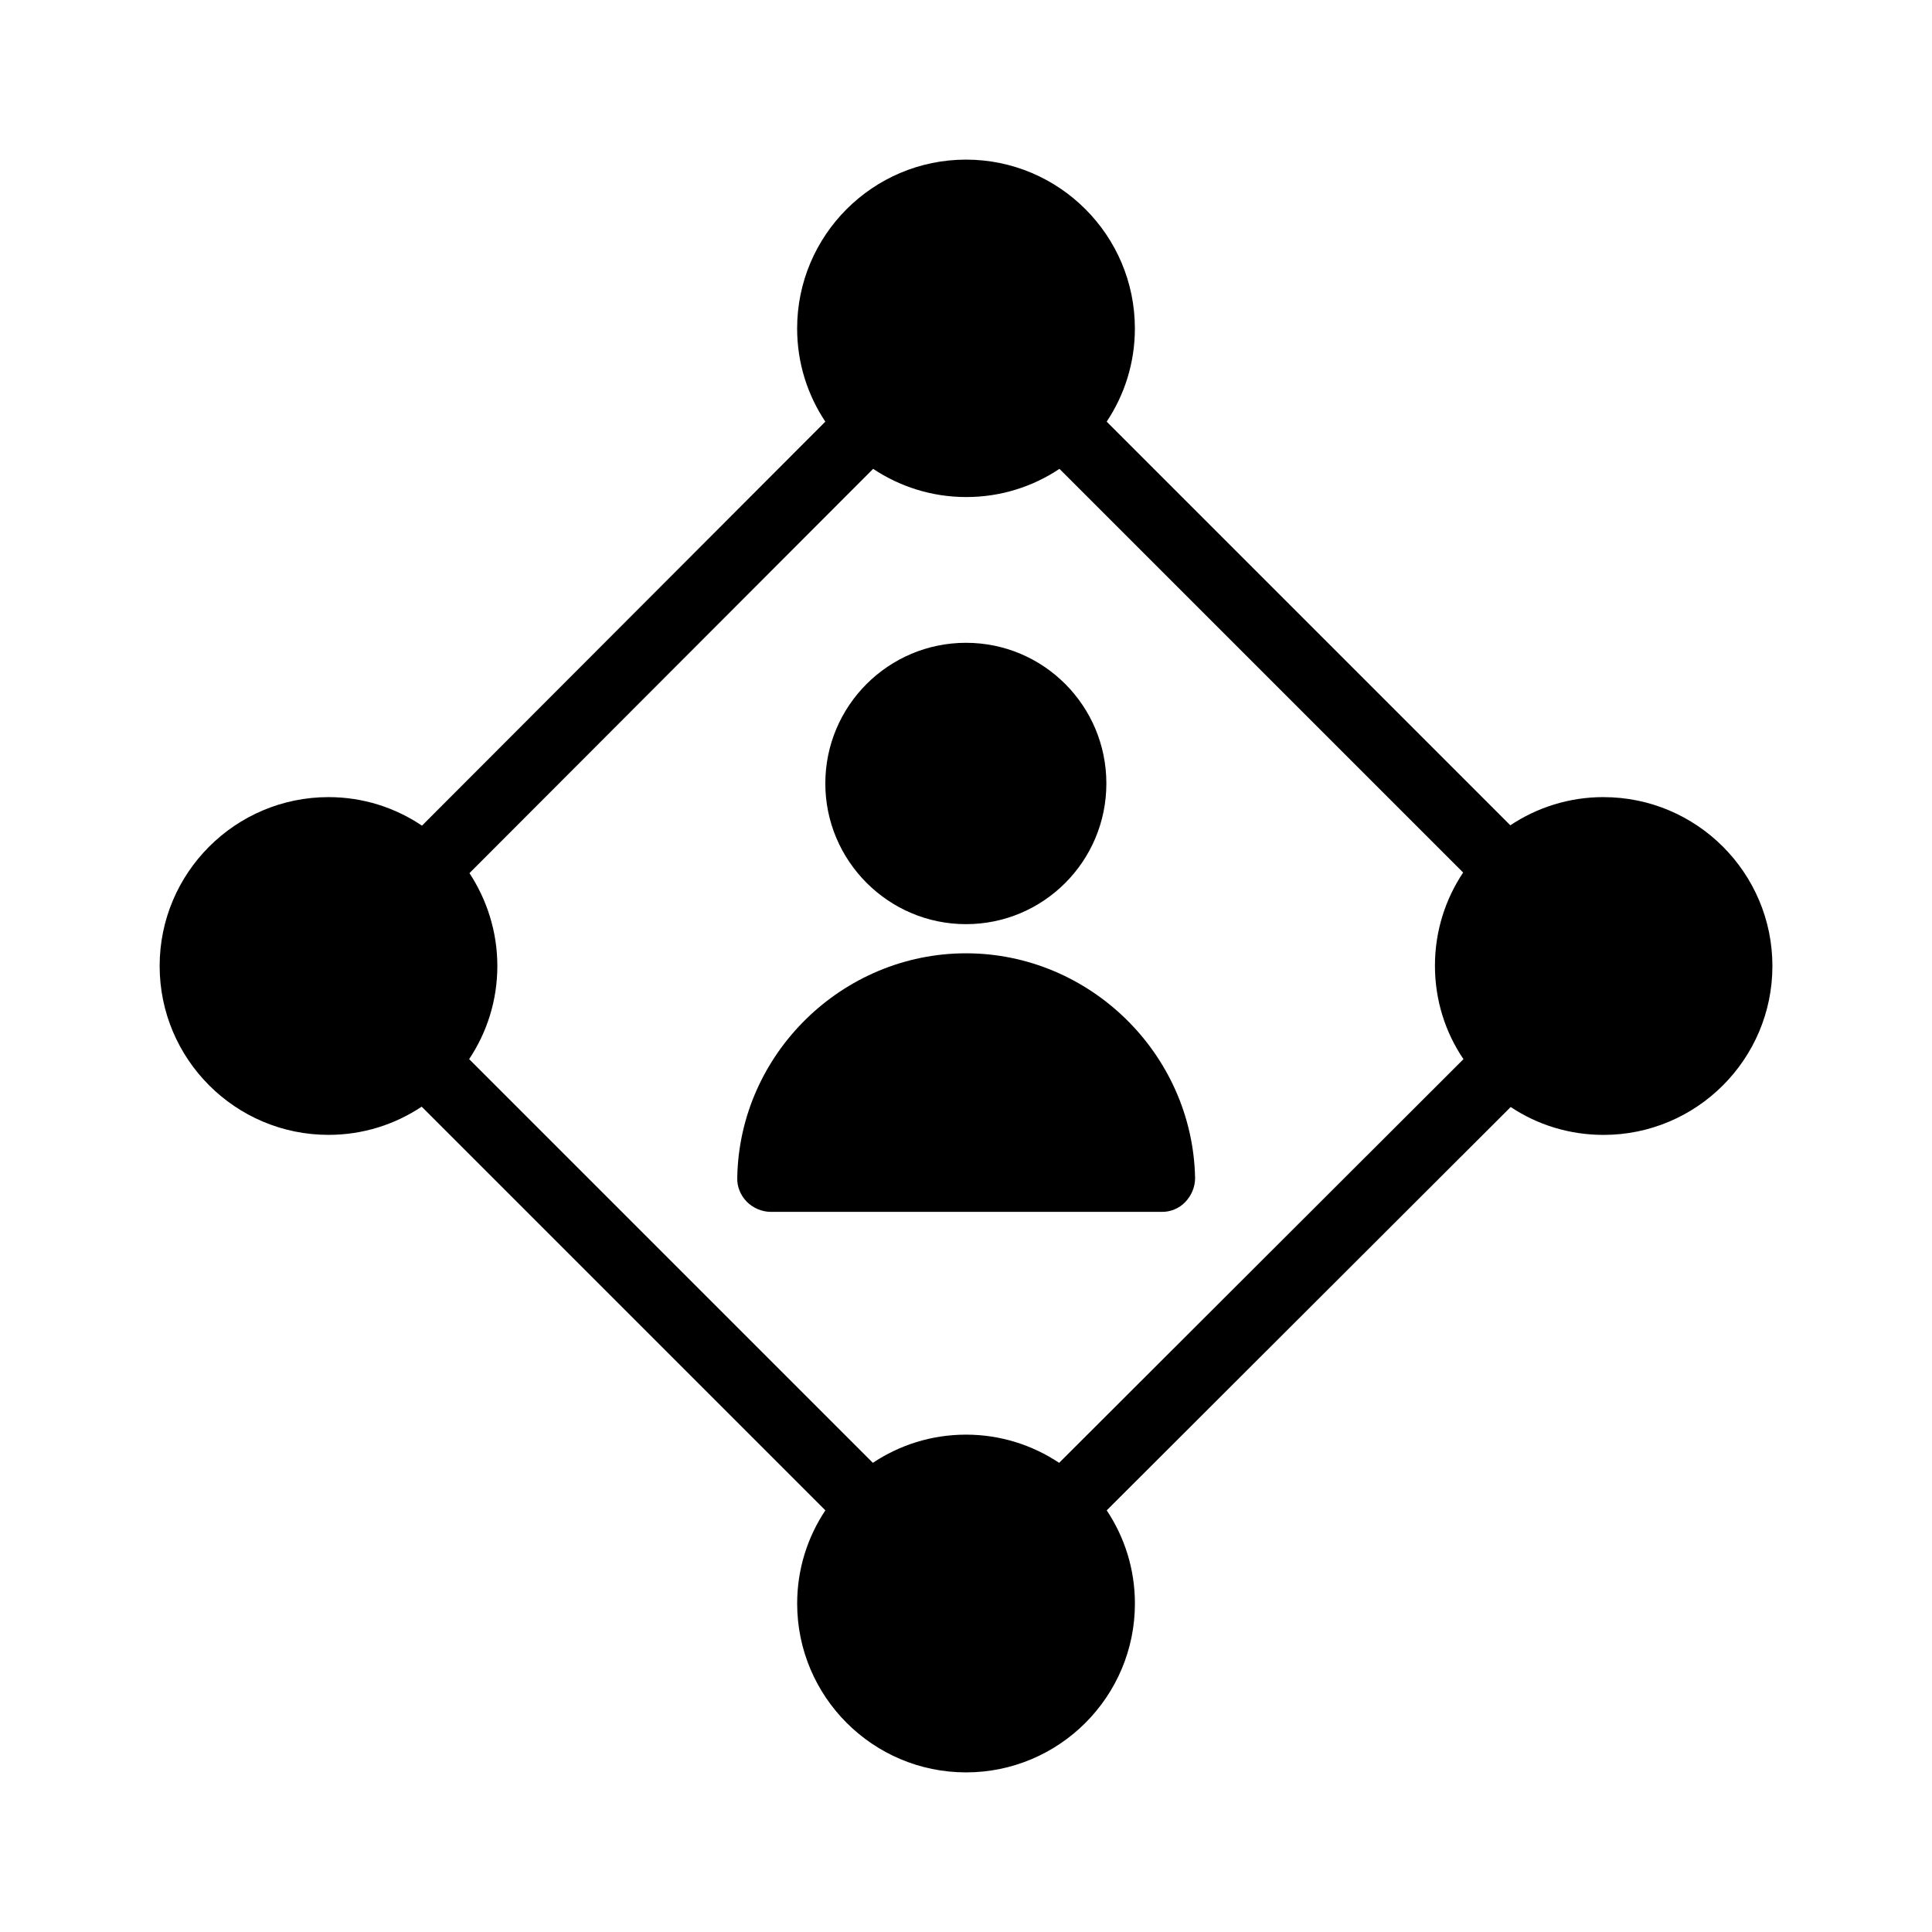
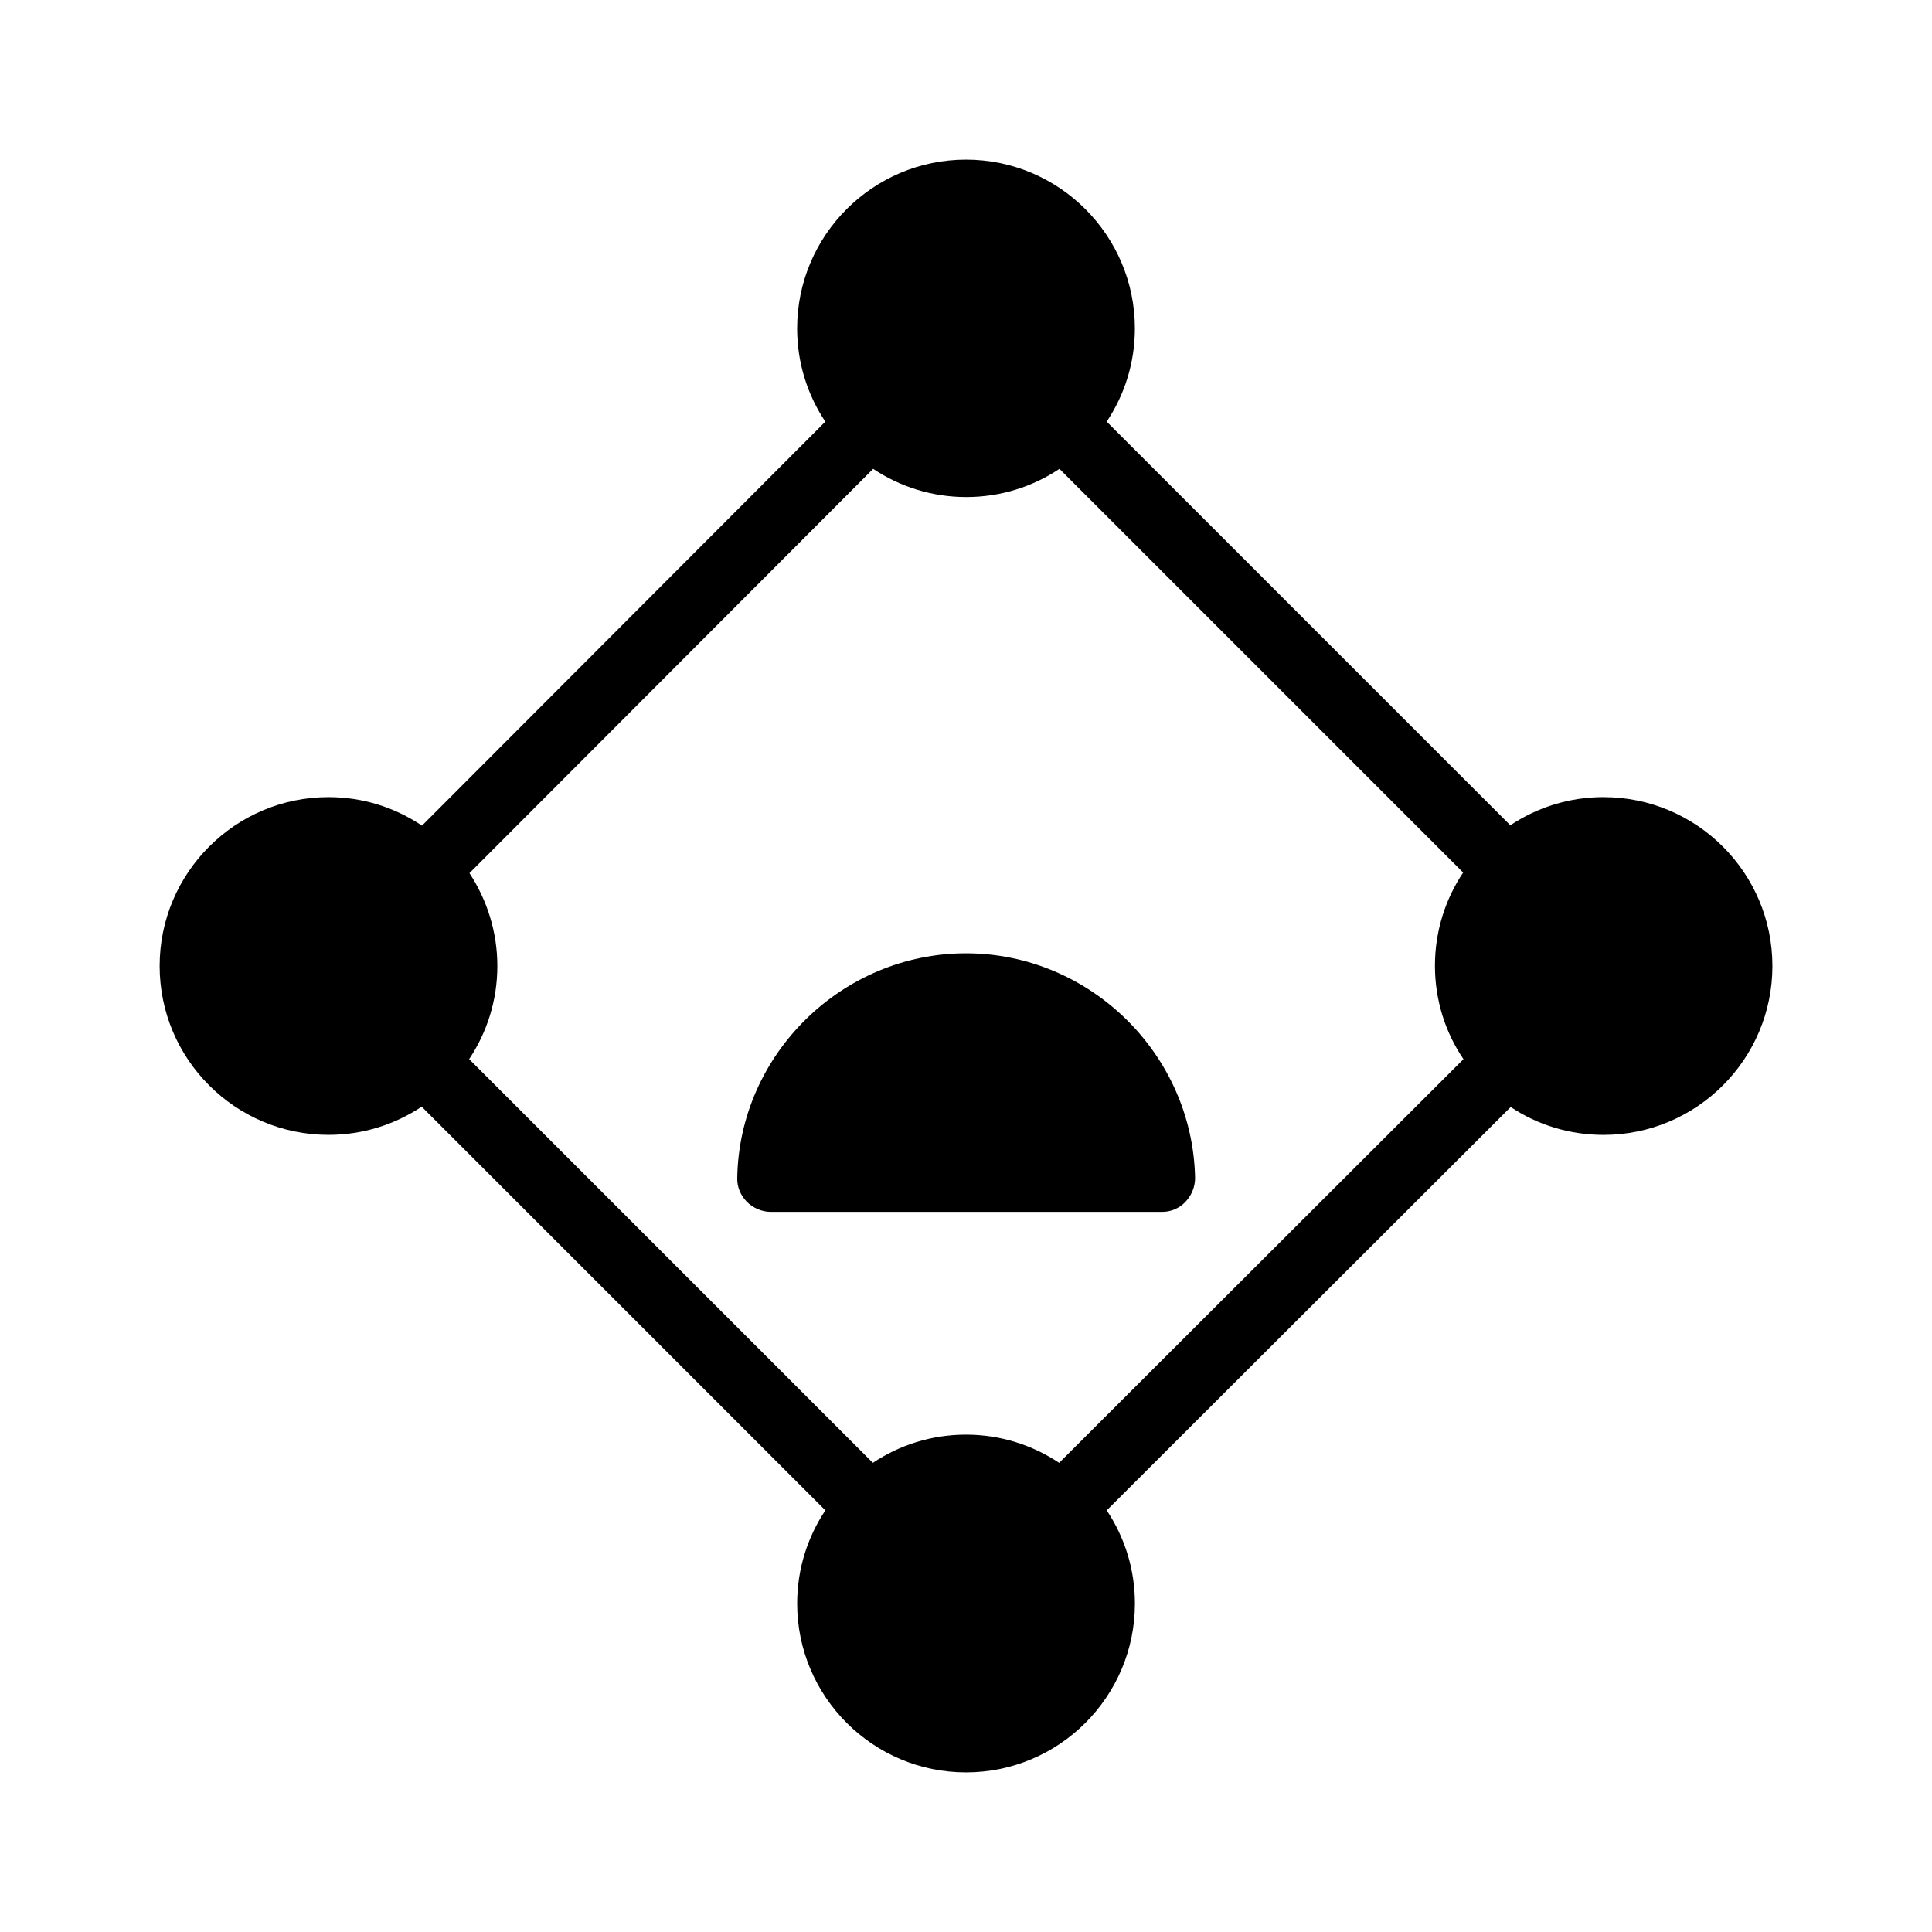
<svg xmlns="http://www.w3.org/2000/svg" fill="#000000" width="800px" height="800px" version="1.1" viewBox="144 144 512 512">
  <g>
    <path d="m568.94 355.24c-9.152 0-17.633 2.769-24.688 7.473l-106.97-106.97c4.703-7.055 7.473-15.535 7.473-24.688 0-24.688-20.07-44.754-44.754-44.754-24.688 0-44.754 20.07-44.754 44.754 0 9.152 2.769 17.633 7.473 24.688l-106.89 107.06c-7.137-4.785-15.617-7.559-24.77-7.559-24.688 0-44.754 20.07-44.754 44.754 0 24.688 20.07 44.754 44.754 44.754 9.152 0 17.633-2.769 24.688-7.473l106.98 106.98c-4.703 7.055-7.473 15.535-7.473 24.688 0 24.688 20.07 44.754 44.754 44.754 24.688 0 44.754-20.07 44.754-44.754 0-9.152-2.769-17.633-7.473-24.688l107.06-106.89c7.055 4.703 15.535 7.391 24.602 7.391 24.688 0 44.754-20.07 44.754-44.754 0.004-24.688-20.066-44.758-44.754-44.758zm-193.63 176.42-106.98-106.98c4.703-7.055 7.473-15.535 7.473-24.688 0-9.07-2.769-17.551-7.391-24.602l106.98-107.14c7.055 4.703 15.535 7.473 24.688 7.473 9.152 0 17.633-2.769 24.688-7.473l106.98 106.98c-4.703 7.055-7.473 15.535-7.473 24.688 0 9.152 2.769 17.719 7.559 24.77l-107.15 106.98c-7.055-4.703-15.535-7.473-24.688-7.473-9.148 0-17.633 2.769-24.684 7.473z" />
    <path d="m458.11 462.55c1.68-1.762 2.602-4.031 2.602-6.383-0.672-32.914-27.961-59.531-60.707-59.531s-60.039 26.617-60.625 59.449c-0.082 2.434 0.84 4.617 2.519 6.383 1.68 1.68 4.031 2.688 6.383 2.688h103.45c2.43 0.082 4.781-0.926 6.379-2.606z" />
-     <path d="m400 388.91c20.57 0 37.199-16.711 37.199-37.281 0-20.57-16.625-37.281-37.199-37.281-20.57 0-37.281 16.711-37.281 37.281-0.004 20.488 16.707 37.281 37.281 37.281z" />
  </g>
</svg>